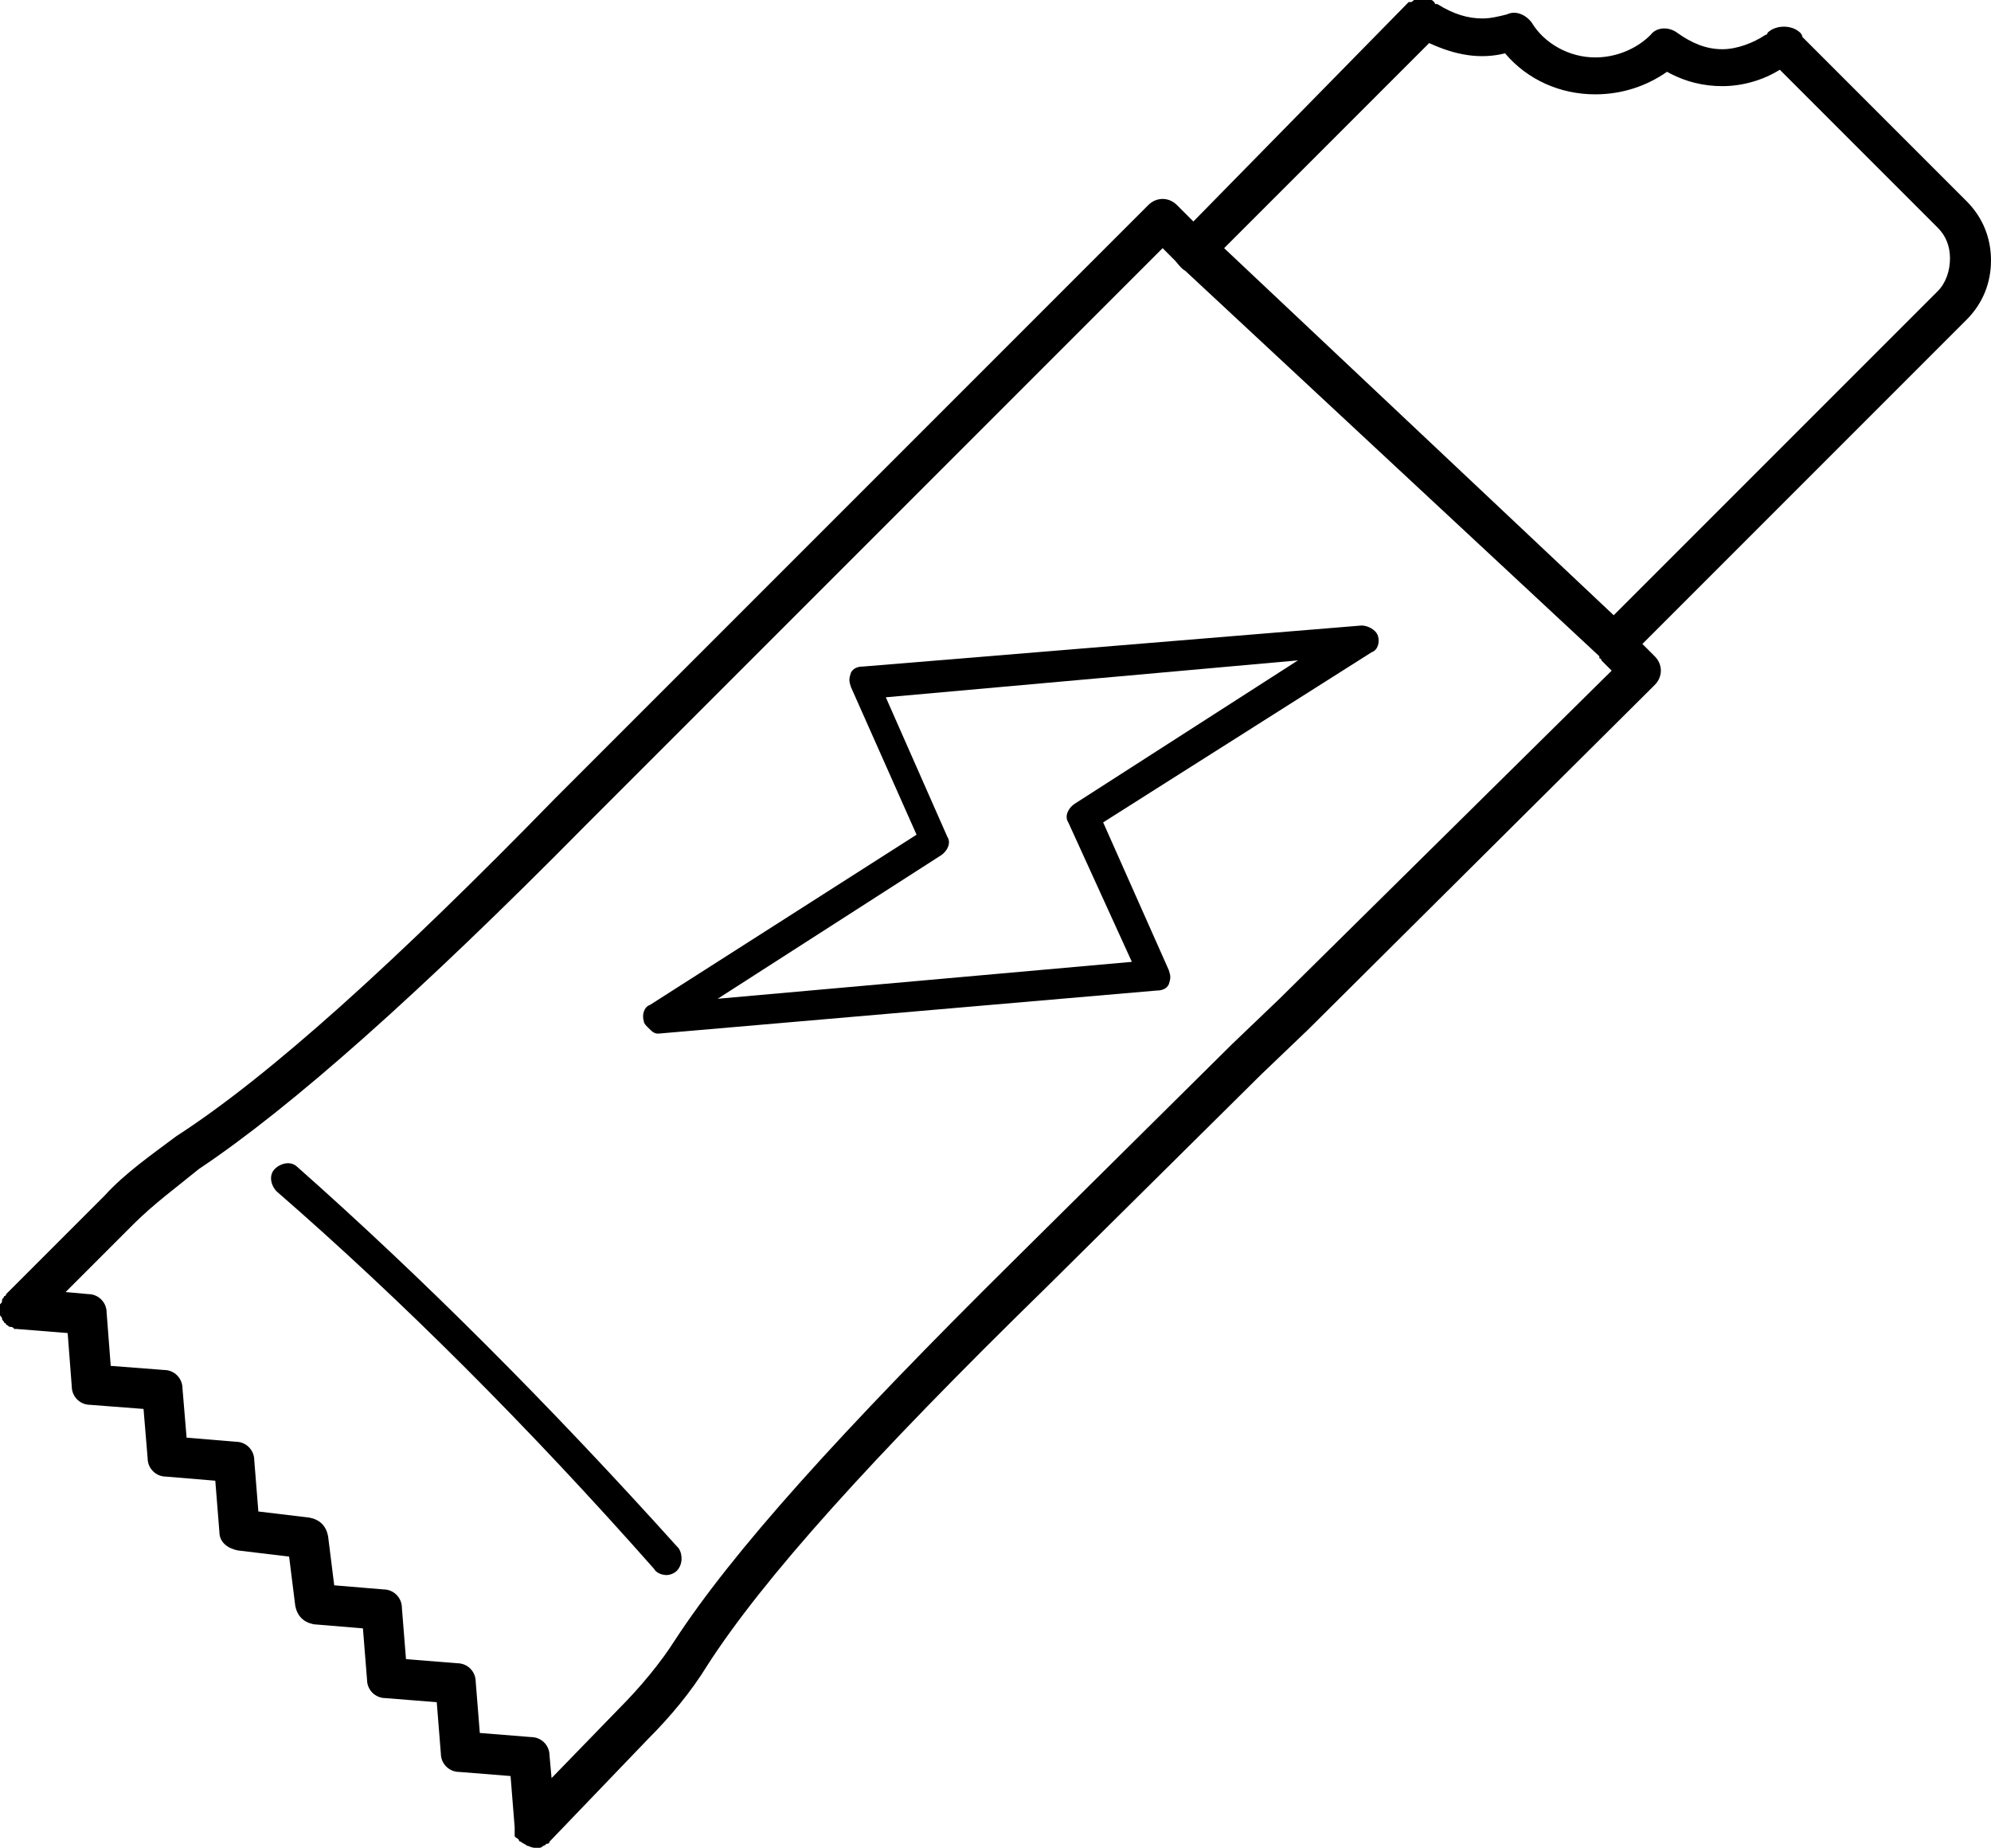
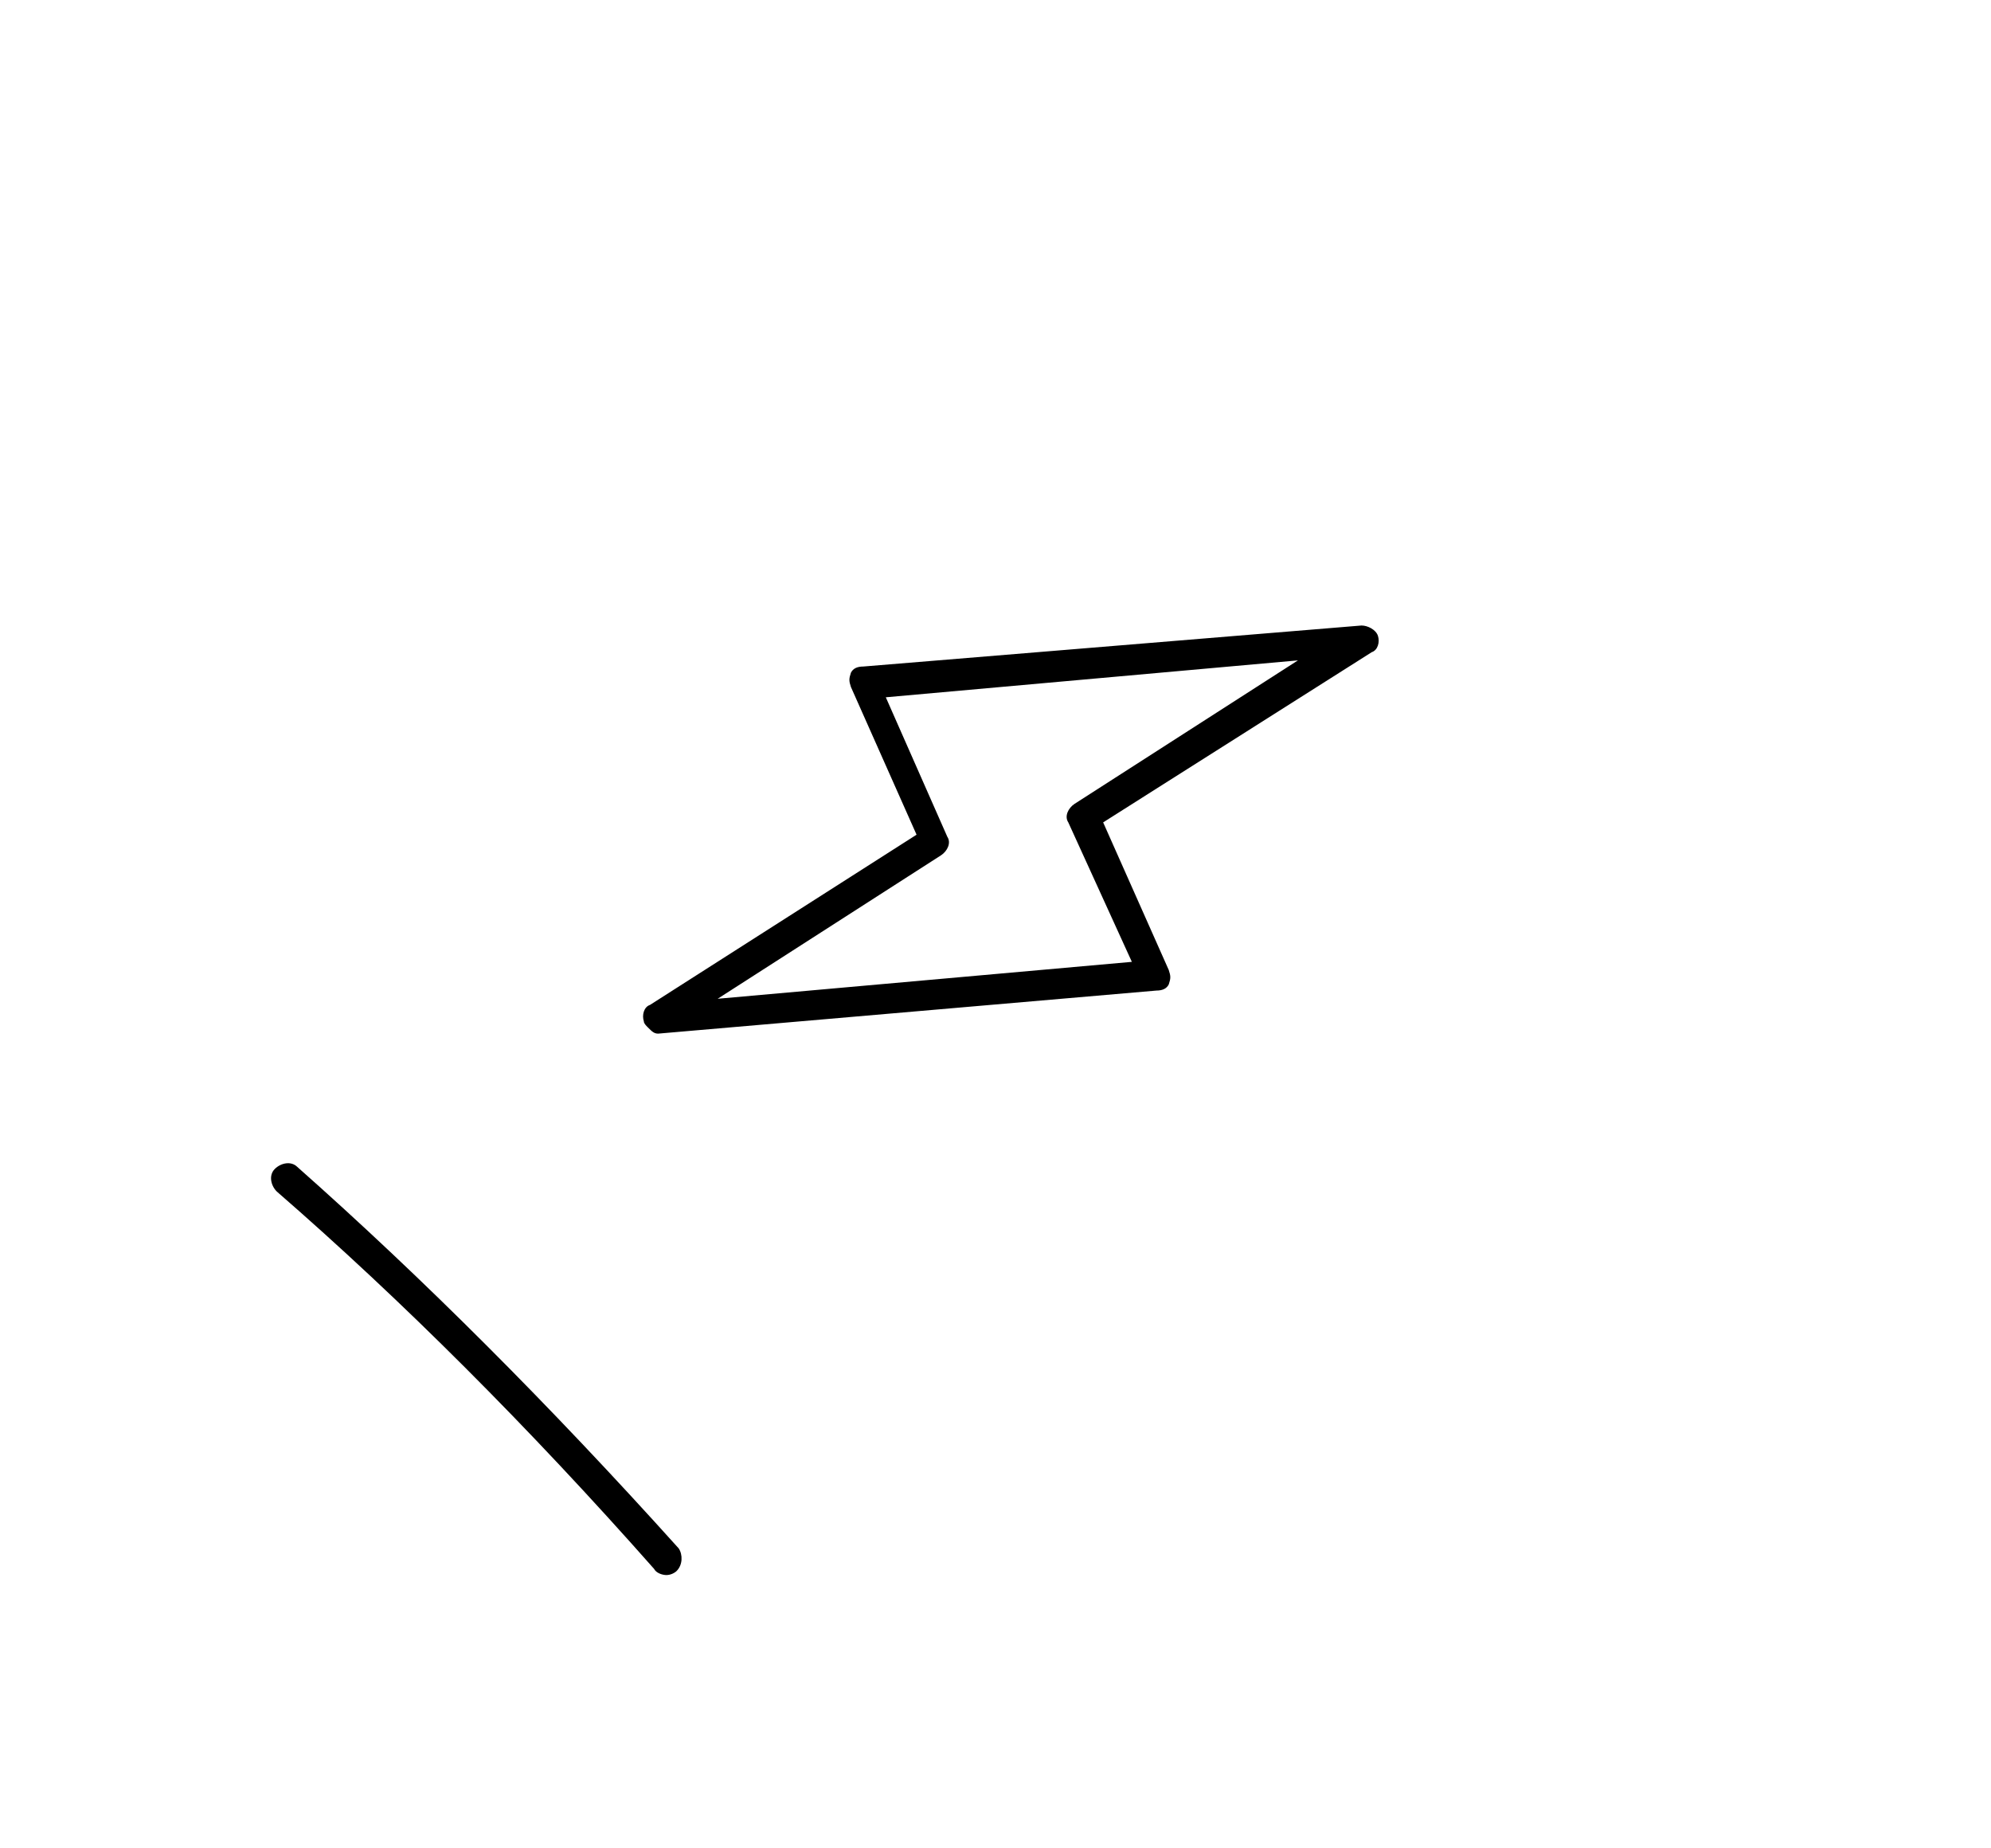
<svg xmlns="http://www.w3.org/2000/svg" viewBox="0 0 97.1 90.1" data-sanitized-data-name="Calque 1" data-name="Calque 1" id="Calque_1">
  <defs>
    <style>
      .cls-1 {
        stroke-width: 0px;
      }
    </style>
  </defs>
  <path d="m14.5,56.9c-.3-.3-.8-.2-1.1.1s-.2.8.1,1.1c6.1,5.3,12.3,11.5,18.4,18.4.1.2.4.3.6.3s.4-.1.5-.2c.3-.3.3-.8.1-1.1-6.3-7-12.5-13.2-18.6-18.6Z" class="cls-1" />
  <path d="m66.4,30.5l-24.3,2c-.3,0-.5.1-.6.3-.1.3-.1.4,0,.7l3.2,7.2-13,8.3c-.3.1-.4.5-.3.8,0,.1.1.2.2.3.2.2.3.3.5.3l24.3-2.1c.3,0,.5-.1.6-.3.1-.3.1-.4,0-.7l-3.2-7.2,13.1-8.3c.3-.1.4-.5.3-.8-.1-.3-.5-.5-.8-.5Zm-14,8.7c-.3.2-.5.6-.3.9l3.1,6.8-20.2,1.8,10.9-7c.3-.2.5-.6.3-.9l-3-6.8,20.1-1.8-10.9,7Z" class="cls-1" />
-   <path d="m97.1,12.7c0-1.1-.4-2.1-1.2-2.9l-8-8c0-.1-.1-.2-.1-.2-.2-.2-.5-.3-.8-.3s-.6.1-.8.3c0,0,0,.1-.1.1-.6.4-1.4.7-2.1.7-.8,0-1.5-.3-2.2-.8-.4-.3-1-.3-1.3.1-.7.7-1.7,1.1-2.7,1.1-1.3,0-2.5-.7-3.1-1.7-.3-.4-.8-.6-1.2-.4-.4.1-.8.2-1.2.2-.7,0-1.4-.2-2.2-.7h-.1c-.1-.2-.2-.2-.2-.2h-.8c-.1,0-.1.1-.2.1h-.1l-10.5,10.7-.8-.8h0c-.4-.4-1-.4-1.4,0l-28.9,28.9c-7.8,8-14,13.6-18.5,16.5-1.2.9-2.5,1.8-3.5,2.9L.3,63.1s0,.1-.1.1c0,.1-.1.1-.1.2s0,.1-.1.2v.1h0v.4c0,.1.1.1.1.2s.1.1.1.2H.2s.1,0,.1.1c.1,0,.1.1.2.1s.1,0,.2.1h.1l2.5.2.2,2.6c0,.5.4.9.9.9l2.6.2.2,2.4c0,.5.4.9.9.9l2.4.2.2,2.5c0,.5.4.8.9.9l2.5.3.3,2.4c.1.5.4.8.9.9l2.4.2.2,2.5c0,.5.4.9.9.9l2.5.2.2,2.5c0,.5.4.9.9.9l2.5.2.2,2.5v.4c0,.1.1.1.2.2,0,0,0,.1.1.1h0c.1.1.2.1.3.2h0c.1,0,.2.1.4.1h.2q.1,0,.2-.1c.1,0,.1-.1.2-.1,0,0,.1,0,.1-.1l4.8-5c1.1-1.1,2.1-2.3,2.9-3.6,2.7-4.2,8-10.1,16.5-18.4l10.5-10.4,2.3-2.2,16.9-16.8c.4-.4.4-1,0-1.4h0l-.6-.6,15.8-15.8c.8-.8,1.2-1.8,1.2-2.9Zm-34.7,36l-2.3,2.2-10.5,10.4c-8.7,8.6-13.9,14.4-16.7,18.7-.7,1.1-1.7,2.3-2.7,3.3l-3.3,3.4-.1-1.1c0-.5-.4-.9-.9-.9l-2.5-.2-.2-2.5c0-.5-.4-.9-.9-.9l-2.5-.2-.2-2.5c0-.5-.4-.9-.9-.9l-2.4-.2-.3-2.4c-.1-.5-.4-.8-.9-.9l-2.5-.3-.2-2.5c0-.5-.4-.9-.9-.9l-2.4-.2-.2-2.4c0-.5-.4-.9-.9-.9l-2.6-.2-.2-2.6c0-.5-.4-.9-.9-.9l-1.1-.1,3.3-3.3c1-1,2.1-1.8,3.2-2.7,4.5-3,10.8-8.6,18.8-16.7l28.2-28.2.6.6c.1.1.3.4.5.5l20.2,18.8v.1s.1,0,.1.1l.5.5-16.2,16ZM94.5,14.2l-15.8,15.8-19-17.9,10-10c1.3.6,2.5.8,3.7.5,1.1,1.3,2.7,2,4.4,2,1.3,0,2.5-.4,3.5-1.1.9.5,1.8.7,2.7.7,1,0,2-.3,2.8-.8l7.7,7.7c.4.4.6.9.6,1.5s-.2,1.2-.6,1.6Z" class="cls-1" />
</svg>